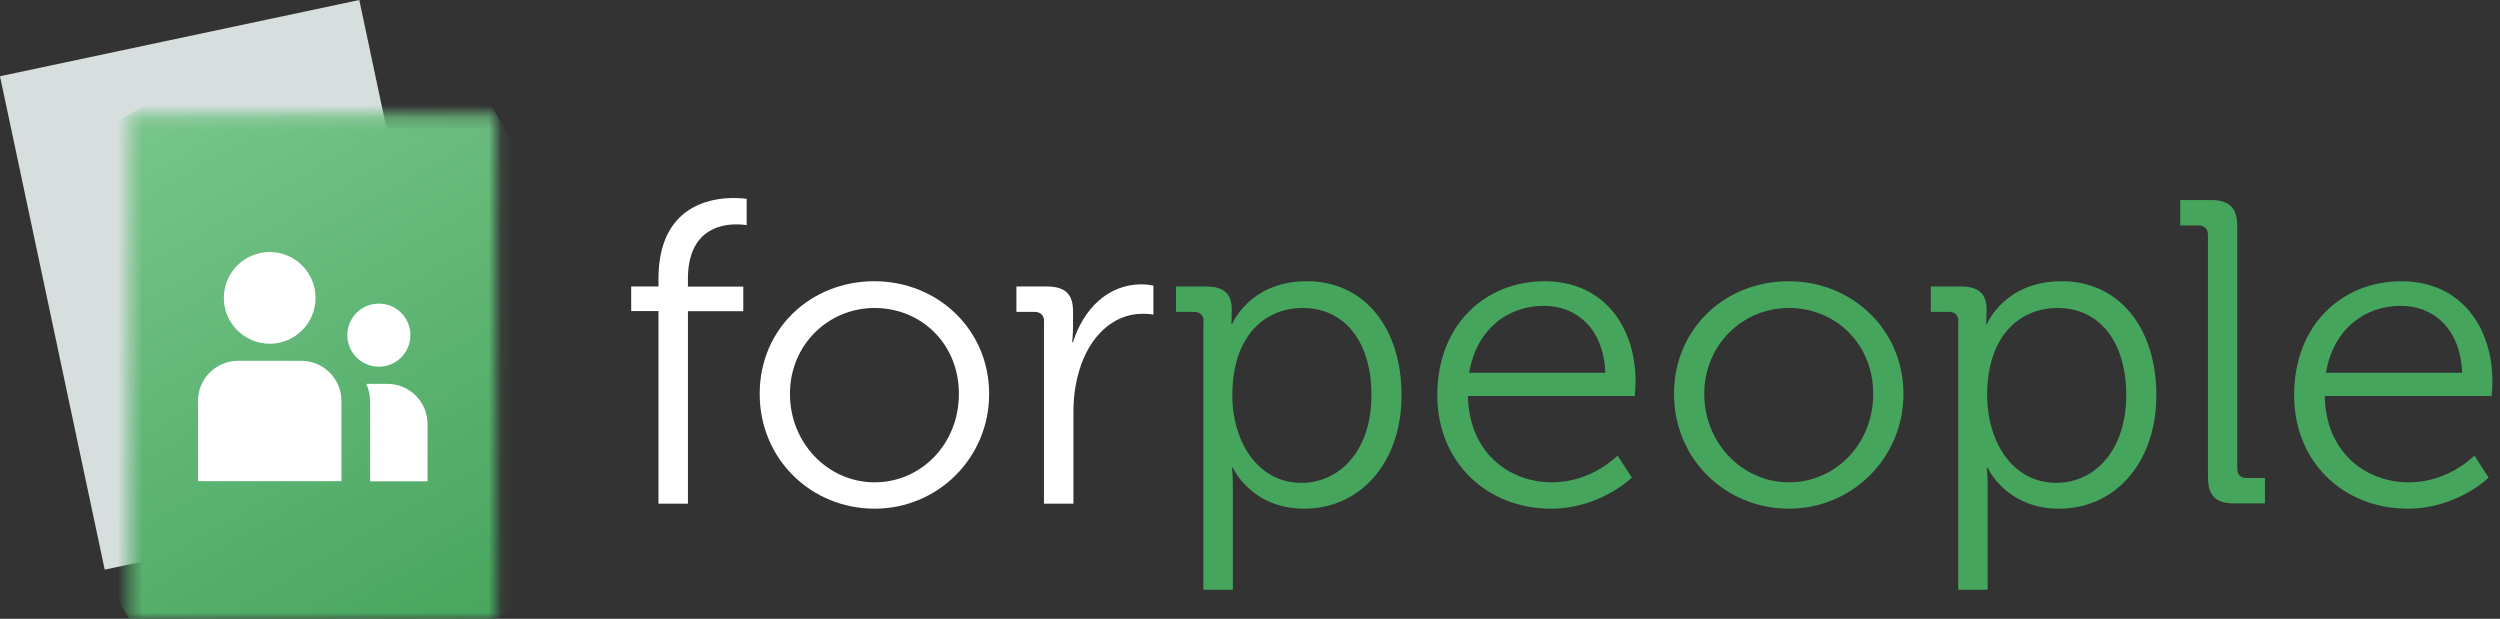
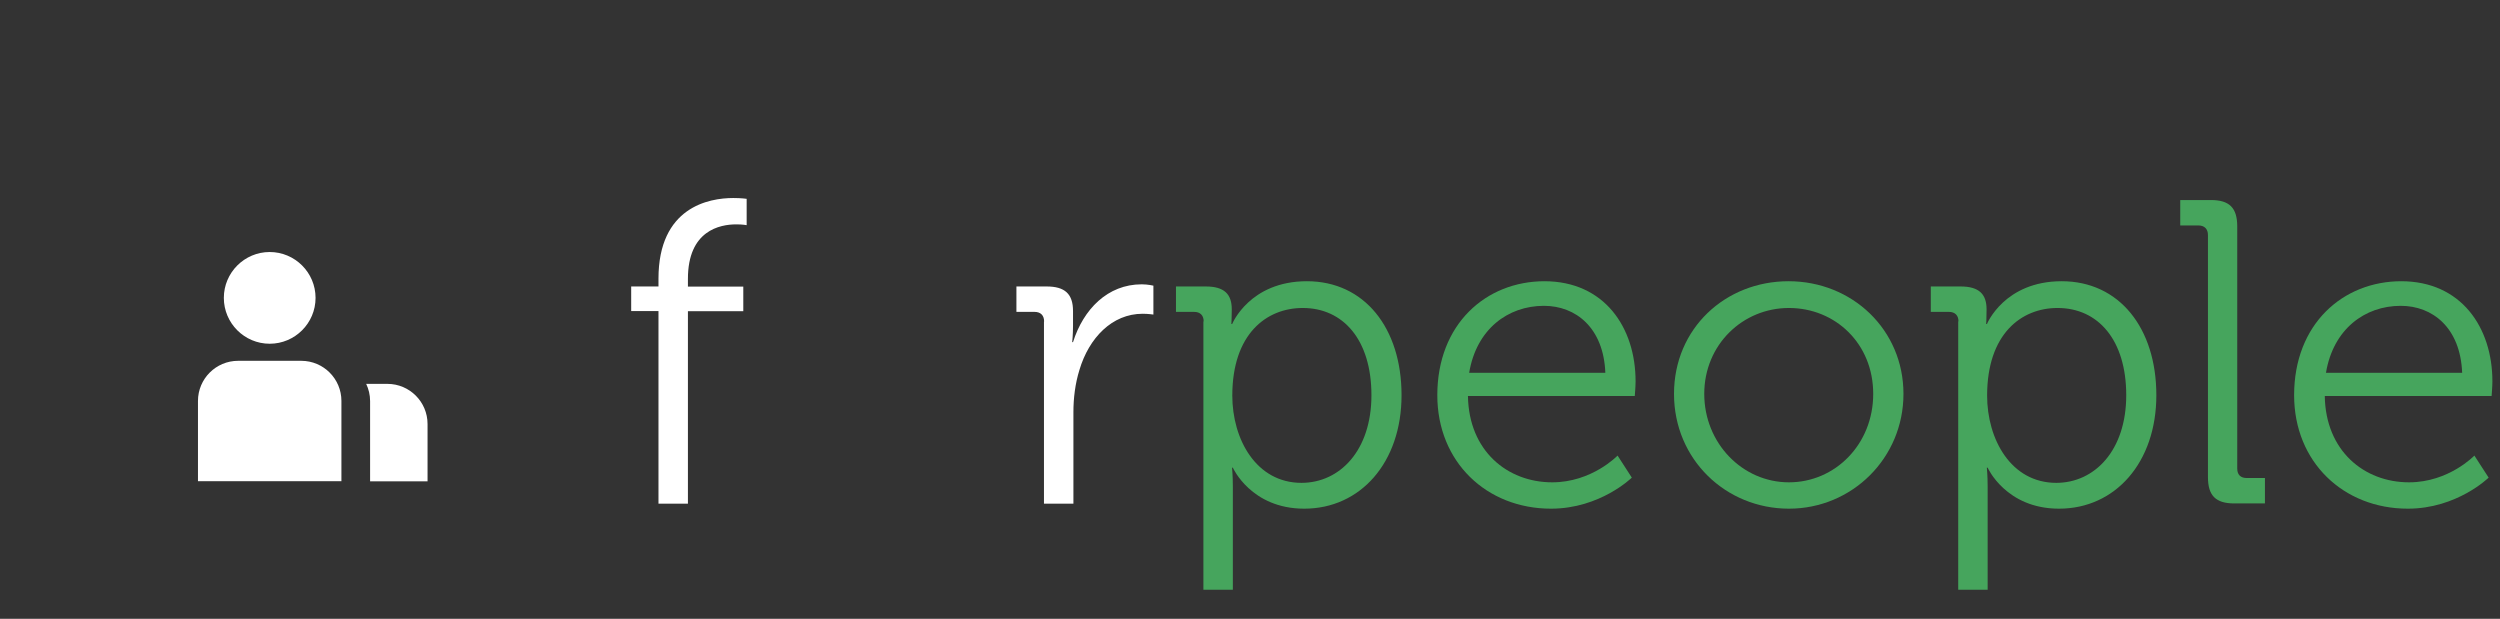
<svg xmlns="http://www.w3.org/2000/svg" width="202" height="50" viewBox="0 0 202 50" fill="none">
  <rect x="0" y="0" width="202" height="50" fill="#333333" stroke="none" />
  <path d="M53.205 25.134H51V23.147H53.205V22.517C53.205 16.728 57.289 16 59.244 16C59.906 16 60.33 16.065 60.33 16.065V18.194C60.33 18.194 60.015 18.129 59.494 18.129C58.169 18.129 55.584 18.618 55.584 22.528V23.158H60.058V25.145H55.584V40.699H53.205V25.145V25.134Z" fill="white" />
-   <path d="M70.637 22.723C75.774 22.723 79.923 26.633 79.923 31.825C79.923 37.017 75.763 41.101 70.669 41.101C65.575 41.101 61.383 37.125 61.383 31.825C61.383 26.525 65.543 22.723 70.637 22.723ZM70.669 38.972C74.406 38.972 77.479 35.898 77.479 31.825C77.479 27.752 74.406 24.885 70.669 24.885C66.933 24.885 63.827 27.85 63.827 31.825C63.827 35.8 66.9 38.972 70.669 38.972Z" fill="white" />
  <path d="M84.364 25.971C84.364 25.482 84.082 25.2 83.593 25.2H82.127V23.147H84.571C86.037 23.147 86.7 23.744 86.7 25.134V26.318C86.7 27.046 86.634 27.643 86.634 27.643H86.7C87.536 24.993 89.491 22.973 92.25 22.973C92.739 22.973 93.195 23.081 93.195 23.081V25.417C93.195 25.417 92.771 25.352 92.326 25.352C89.849 25.352 87.992 27.307 87.221 29.881C86.873 30.999 86.732 32.183 86.732 33.302V40.699H84.353V25.982L84.364 25.971Z" fill="white" />
  <path d="M97.257 25.971C97.257 25.482 96.975 25.2 96.486 25.2H95.019V23.147H97.431C98.93 23.147 99.527 23.777 99.527 24.993C99.527 25.688 99.494 26.177 99.494 26.177H99.56C99.56 26.177 100.961 22.723 105.599 22.723C110.236 22.723 113.245 26.492 113.245 31.934C113.245 37.375 109.921 41.101 105.381 41.101C101.08 41.101 99.614 37.788 99.614 37.788H99.549C99.549 37.788 99.614 38.418 99.614 39.319V47.65H97.235V25.96L97.257 25.971ZM105.153 39.015C108.26 39.015 110.812 36.398 110.812 31.934C110.812 27.47 108.542 24.885 105.262 24.885C102.329 24.885 99.57 26.981 99.57 31.966C99.57 35.485 101.493 39.015 105.164 39.015" fill="#46A55D" />
  <path d="M124.78 22.723C129.635 22.723 132.155 26.459 132.155 30.815C132.155 31.238 132.09 31.999 132.09 31.999H118.611C118.676 36.43 121.794 38.972 125.421 38.972C128.636 38.972 130.7 36.81 130.7 36.81L131.851 38.592C131.851 38.592 129.299 41.101 125.323 41.101C120.121 41.101 116.135 37.332 116.135 31.934C116.135 26.177 120.077 22.723 124.802 22.723M129.711 30.12C129.57 26.492 127.333 24.711 124.748 24.711C121.848 24.711 119.295 26.59 118.709 30.12H129.711Z" fill="#46A55D" />
  <path d="M144.514 22.723C149.651 22.723 153.8 26.633 153.8 31.825C153.8 37.017 149.64 41.101 144.546 41.101C139.452 41.101 135.26 37.125 135.26 31.825C135.26 26.525 139.42 22.723 144.514 22.723ZM144.546 38.972C148.283 38.972 151.356 35.898 151.356 31.825C151.356 27.752 148.283 24.885 144.546 24.885C140.81 24.885 137.704 27.85 137.704 31.825C137.704 35.8 140.777 38.972 144.546 38.972Z" fill="#46A55D" />
  <path d="M158.245 25.971C158.245 25.482 157.963 25.2 157.474 25.2H156.008V23.147H158.419C159.918 23.147 160.515 23.777 160.515 24.993C160.515 25.688 160.483 26.177 160.483 26.177H160.548C160.548 26.177 161.949 22.723 166.587 22.723C171.225 22.723 174.233 26.492 174.233 31.934C174.233 37.375 170.91 41.101 166.37 41.101C162.069 41.101 160.602 37.788 160.602 37.788H160.537C160.537 37.788 160.602 38.418 160.602 39.319V47.65H158.224V25.96L158.245 25.971ZM166.141 39.015C169.248 39.015 171.8 36.398 171.8 31.934C171.8 27.47 169.53 24.885 166.25 24.885C163.318 24.885 160.559 26.981 160.559 31.966C160.559 35.485 162.481 39.015 166.152 39.015" fill="#46A55D" />
  <path d="M178.402 18.987C178.402 18.498 178.119 18.216 177.63 18.216H176.164V16.163H178.64C180.139 16.163 180.769 16.793 180.769 18.292V37.853C180.769 38.374 181.052 38.624 181.54 38.624H183.007V40.677H180.53C179.031 40.677 178.402 40.047 178.402 38.548V18.987Z" fill="#46A55D" />
  <path d="M194.011 22.723C198.866 22.723 201.386 26.459 201.386 30.815C201.386 31.238 201.321 31.999 201.321 31.999H187.842C187.907 36.43 191.024 38.972 194.652 38.972C197.867 38.972 199.93 36.81 199.93 36.81L201.082 38.592C201.082 38.592 198.529 41.101 194.554 41.101C189.351 41.101 185.365 37.332 185.365 31.934C185.365 26.177 189.308 22.723 194.033 22.723M198.942 30.12C198.801 26.492 196.563 24.711 193.978 24.711C191.078 24.711 188.526 26.59 187.939 30.12H198.942Z" fill="#46A55D" />
-   <path d="M29.03 -4.2968e-05L0 6.16L8.459 46.024L37.489 39.864L29.03 -4.2968e-05Z" fill="#D6DEDE" />
  <mask id="mask0_1129_28603" style="mask-type:luminance" maskUnits="userSpaceOnUse" x="10" y="9" width="31" height="41">
-     <path d="M40.115 9.248H10.428V49.999H40.115V9.248Z" fill="white" />
-   </mask>
+     </mask>
  <g mask="url(#mask0_1129_28603)">
    <path d="M17.851 62.831L-7.246 19.438L32.694 -3.586L57.781 39.808L17.851 62.831Z" fill="url(#paint0_linear_1129_28603)" />
  </g>
  <path d="M25.497 24.069C25.497 26.111 23.834 27.774 21.791 27.774C19.749 27.774 18.086 26.111 18.086 24.069C18.086 22.027 19.749 20.363 21.791 20.363C23.834 20.363 25.497 22.027 25.497 24.069Z" fill="white" />
-   <path d="M33.16 27.081C33.16 28.491 32.023 29.628 30.612 29.628C29.201 29.628 28.064 28.491 28.064 27.081C28.064 25.67 29.201 24.533 30.612 24.533C32.023 24.533 33.16 25.67 33.16 27.081Z" fill="white" />
  <path d="M27.587 38.882H15.996V32.397C15.996 30.607 17.449 29.154 19.238 29.154H24.344C26.134 29.154 27.587 30.607 27.587 32.397V38.882Z" fill="white" />
  <path d="M31.293 31.017H29.588C29.788 31.438 29.904 31.912 29.904 32.407V38.892H34.546V34.26C34.546 32.47 33.093 31.017 31.304 31.017" fill="white" />
  <defs>
    <linearGradient id="paint0_linear_1129_28603" x1="38.329" y1="51.675" x2="13.268" y2="8.268" gradientUnits="userSpaceOnUse">
      <stop stop-color="#46A55D" />
      <stop offset="1" stop-color="#77C58A" />
    </linearGradient>
  </defs>
</svg>